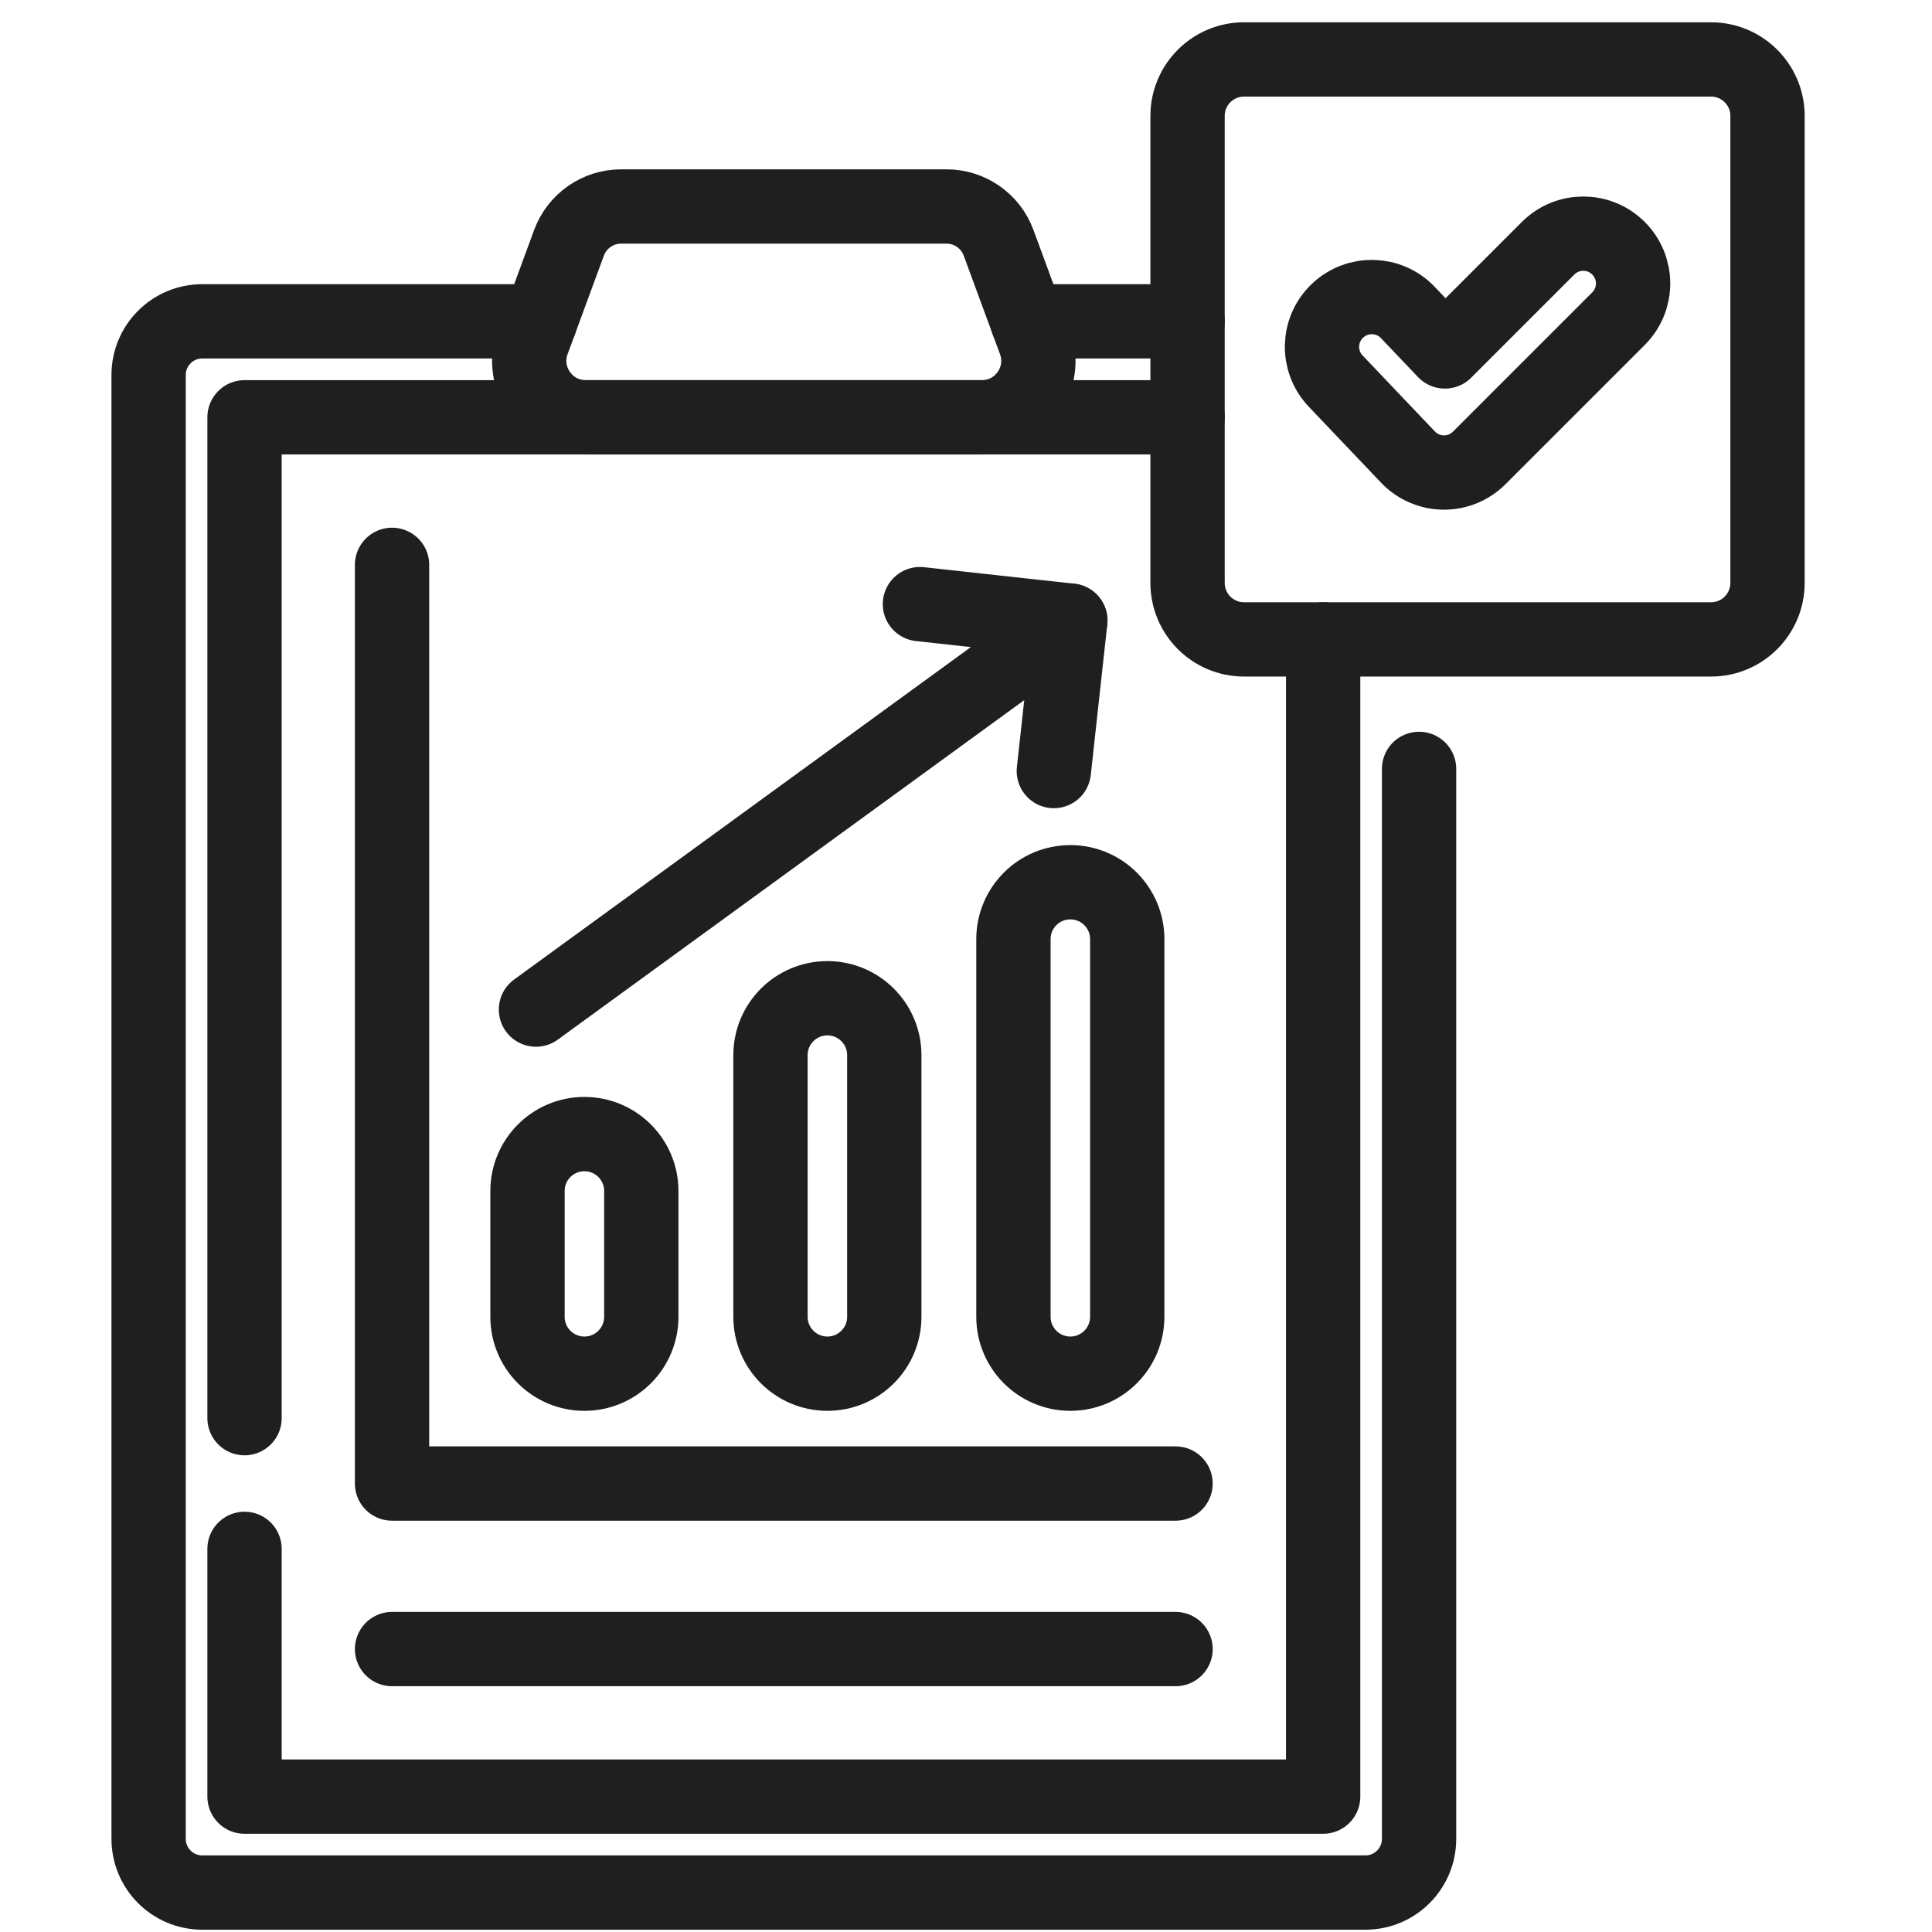
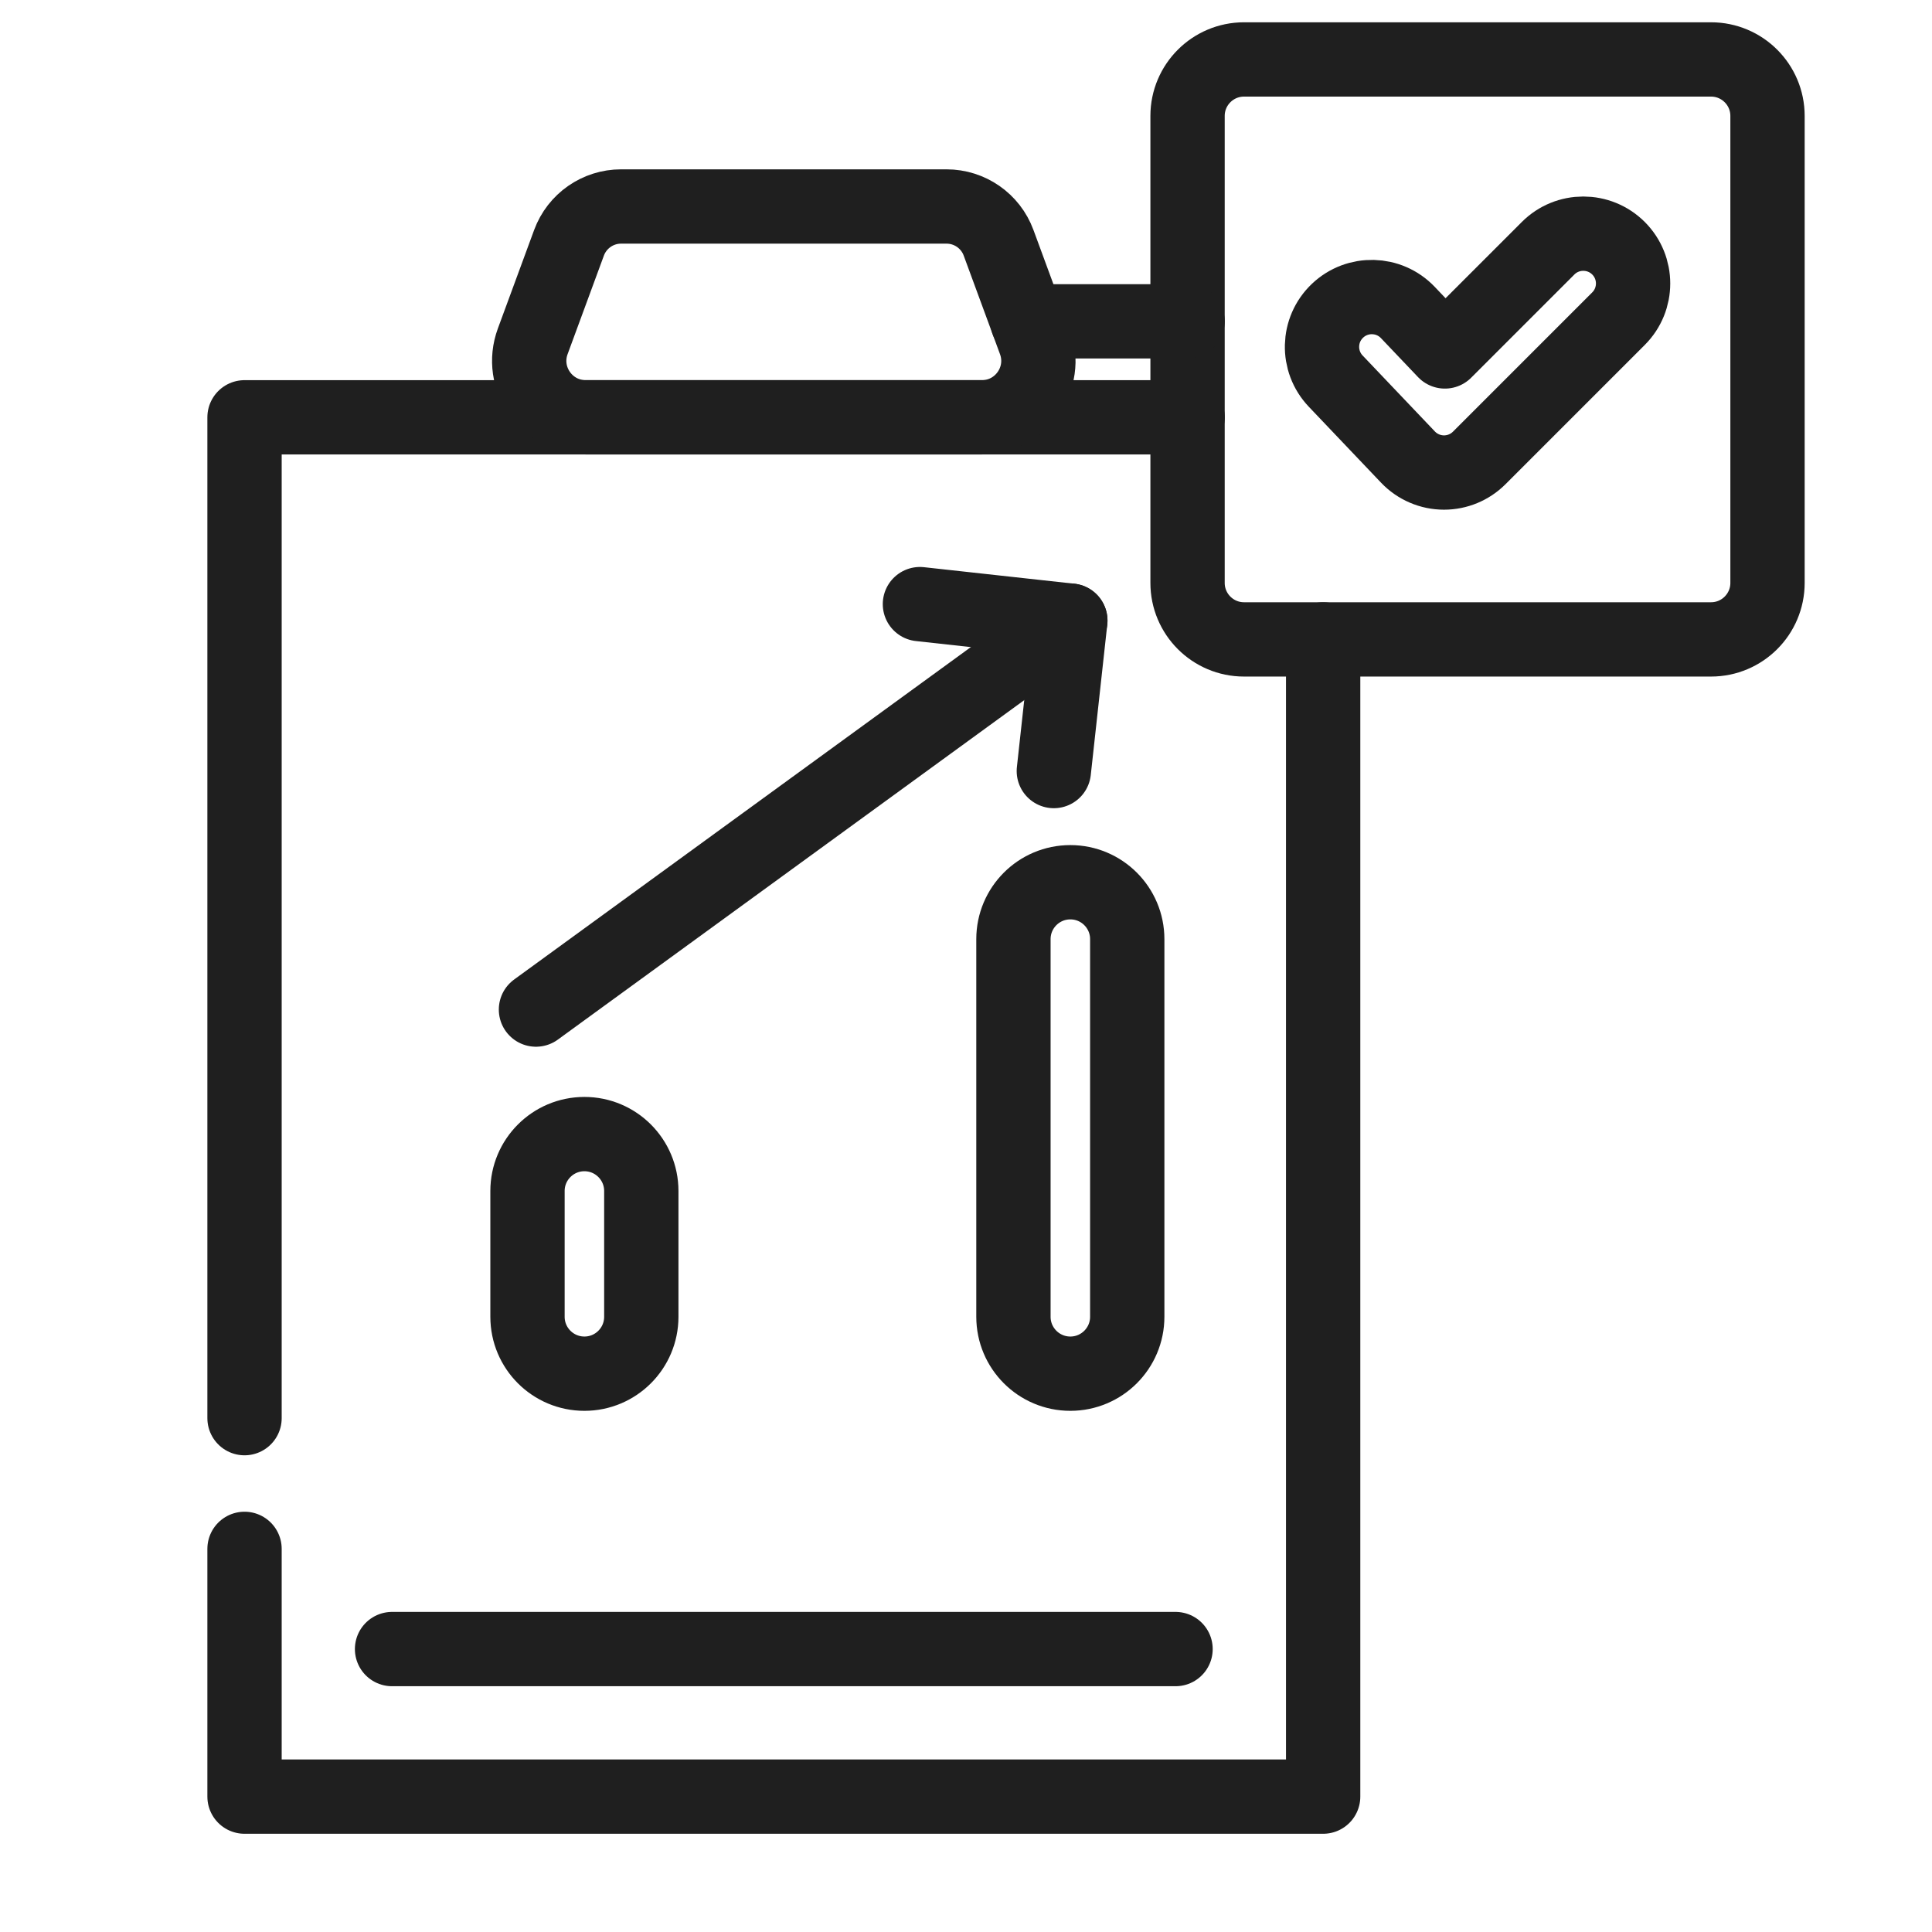
<svg xmlns="http://www.w3.org/2000/svg" width="65" height="65" viewBox="0 0 65 65" fill="none">
  <path d="M57.566 21.512H41.854C40.805 21.512 39.954 20.661 39.954 19.611V3.9C39.954 2.851 40.805 2 41.854 2H57.566C58.615 2 59.466 2.851 59.466 3.9V19.611C59.466 20.661 58.615 21.512 57.566 21.512Z" stroke="#1F1F1F" stroke-width="2.5" stroke-miterlimit="10" stroke-linecap="round" stroke-linejoin="round" />
  <path d="M39.954 10.811H34.568" stroke="#1F1F1F" stroke-width="2.5" stroke-miterlimit="10" stroke-linecap="round" stroke-linejoin="round" />
-   <path d="M47.743 25.869V61.867C47.743 62.864 46.935 63.673 45.937 63.673H6.806C5.808 63.673 5 62.864 5 61.867V12.617C5 11.619 5.808 10.811 6.806 10.811H18.172" stroke="#1F1F1F" stroke-width="2.5" stroke-miterlimit="10" stroke-linecap="round" stroke-linejoin="round" />
  <path d="M8.227 47.712V14.04H39.955" stroke="#1F1F1F" stroke-width="2.5" stroke-miterlimit="10" stroke-linecap="round" stroke-linejoin="round" />
  <path d="M44.516 21.512V60.445H8.227V52.11" stroke="#1F1F1F" stroke-width="2.5" stroke-miterlimit="10" stroke-linecap="round" stroke-linejoin="round" />
  <path d="M39.55 55.481H13.19" stroke="#1F1F1F" stroke-width="2.5" stroke-miterlimit="10" stroke-linecap="round" stroke-linejoin="round" />
-   <path d="M39.55 49.912H13.19V19.004" stroke="#1F1F1F" stroke-width="2.5" stroke-miterlimit="10" stroke-linecap="round" stroke-linejoin="round" />
  <path d="M48.582 15.898C48.124 15.898 47.685 15.709 47.369 15.377L44.939 12.823C44.301 12.153 44.328 11.093 44.998 10.456C45.668 9.818 46.728 9.844 47.366 10.514L48.612 11.824L52.084 8.352C52.738 7.698 53.798 7.698 54.453 8.352C55.107 9.007 55.107 10.067 54.453 10.721L49.767 15.407C49.452 15.722 49.026 15.898 48.582 15.898Z" stroke="#1F1F1F" stroke-width="2.5" stroke-miterlimit="10" stroke-linecap="round" stroke-linejoin="round" />
  <path d="M33.035 14.039H19.705C18.384 14.039 17.467 12.723 17.923 11.484L19.144 8.168C19.415 7.434 20.114 6.947 20.896 6.947H31.844C32.627 6.947 33.326 7.434 33.596 8.168L34.817 11.484C35.274 12.723 34.356 14.039 33.035 14.039Z" stroke="#1F1F1F" stroke-width="2.5" stroke-miterlimit="10" stroke-linecap="round" stroke-linejoin="round" />
  <path d="M19.662 46.216C18.604 46.216 17.747 45.359 17.747 44.301V40.07C17.747 39.013 18.604 38.155 19.662 38.155C20.719 38.155 21.576 39.013 21.576 40.07V44.301C21.576 45.359 20.719 46.216 19.662 46.216Z" stroke="#1F1F1F" stroke-width="2.5" stroke-miterlimit="10" stroke-linecap="round" stroke-linejoin="round" />
-   <path d="M27.837 46.216C26.779 46.216 25.922 45.359 25.922 44.301V35.5C25.922 34.443 26.779 33.585 27.837 33.585C28.894 33.585 29.751 34.443 29.751 35.5V44.301C29.751 45.359 28.894 46.216 27.837 46.216Z" stroke="#1F1F1F" stroke-width="2.5" stroke-miterlimit="10" stroke-linecap="round" stroke-linejoin="round" />
  <path d="M36.01 46.216C34.953 46.216 34.096 45.359 34.096 44.301V31.597C34.096 30.539 34.953 29.682 36.01 29.682C37.068 29.682 37.925 30.539 37.925 31.597V44.301C37.925 45.358 37.068 46.216 36.01 46.216Z" stroke="#1F1F1F" stroke-width="2.5" stroke-miterlimit="10" stroke-linecap="round" stroke-linejoin="round" />
  <path d="M30.95 20.325L36.01 20.881L35.455 25.941" stroke="#1F1F1F" stroke-width="2.5" stroke-miterlimit="10" stroke-linecap="round" stroke-linejoin="round" />
  <path d="M36.011 20.88L18.032 33.966" stroke="#1F1F1F" stroke-width="2.5" stroke-miterlimit="10" stroke-linecap="round" stroke-linejoin="round" />
</svg>